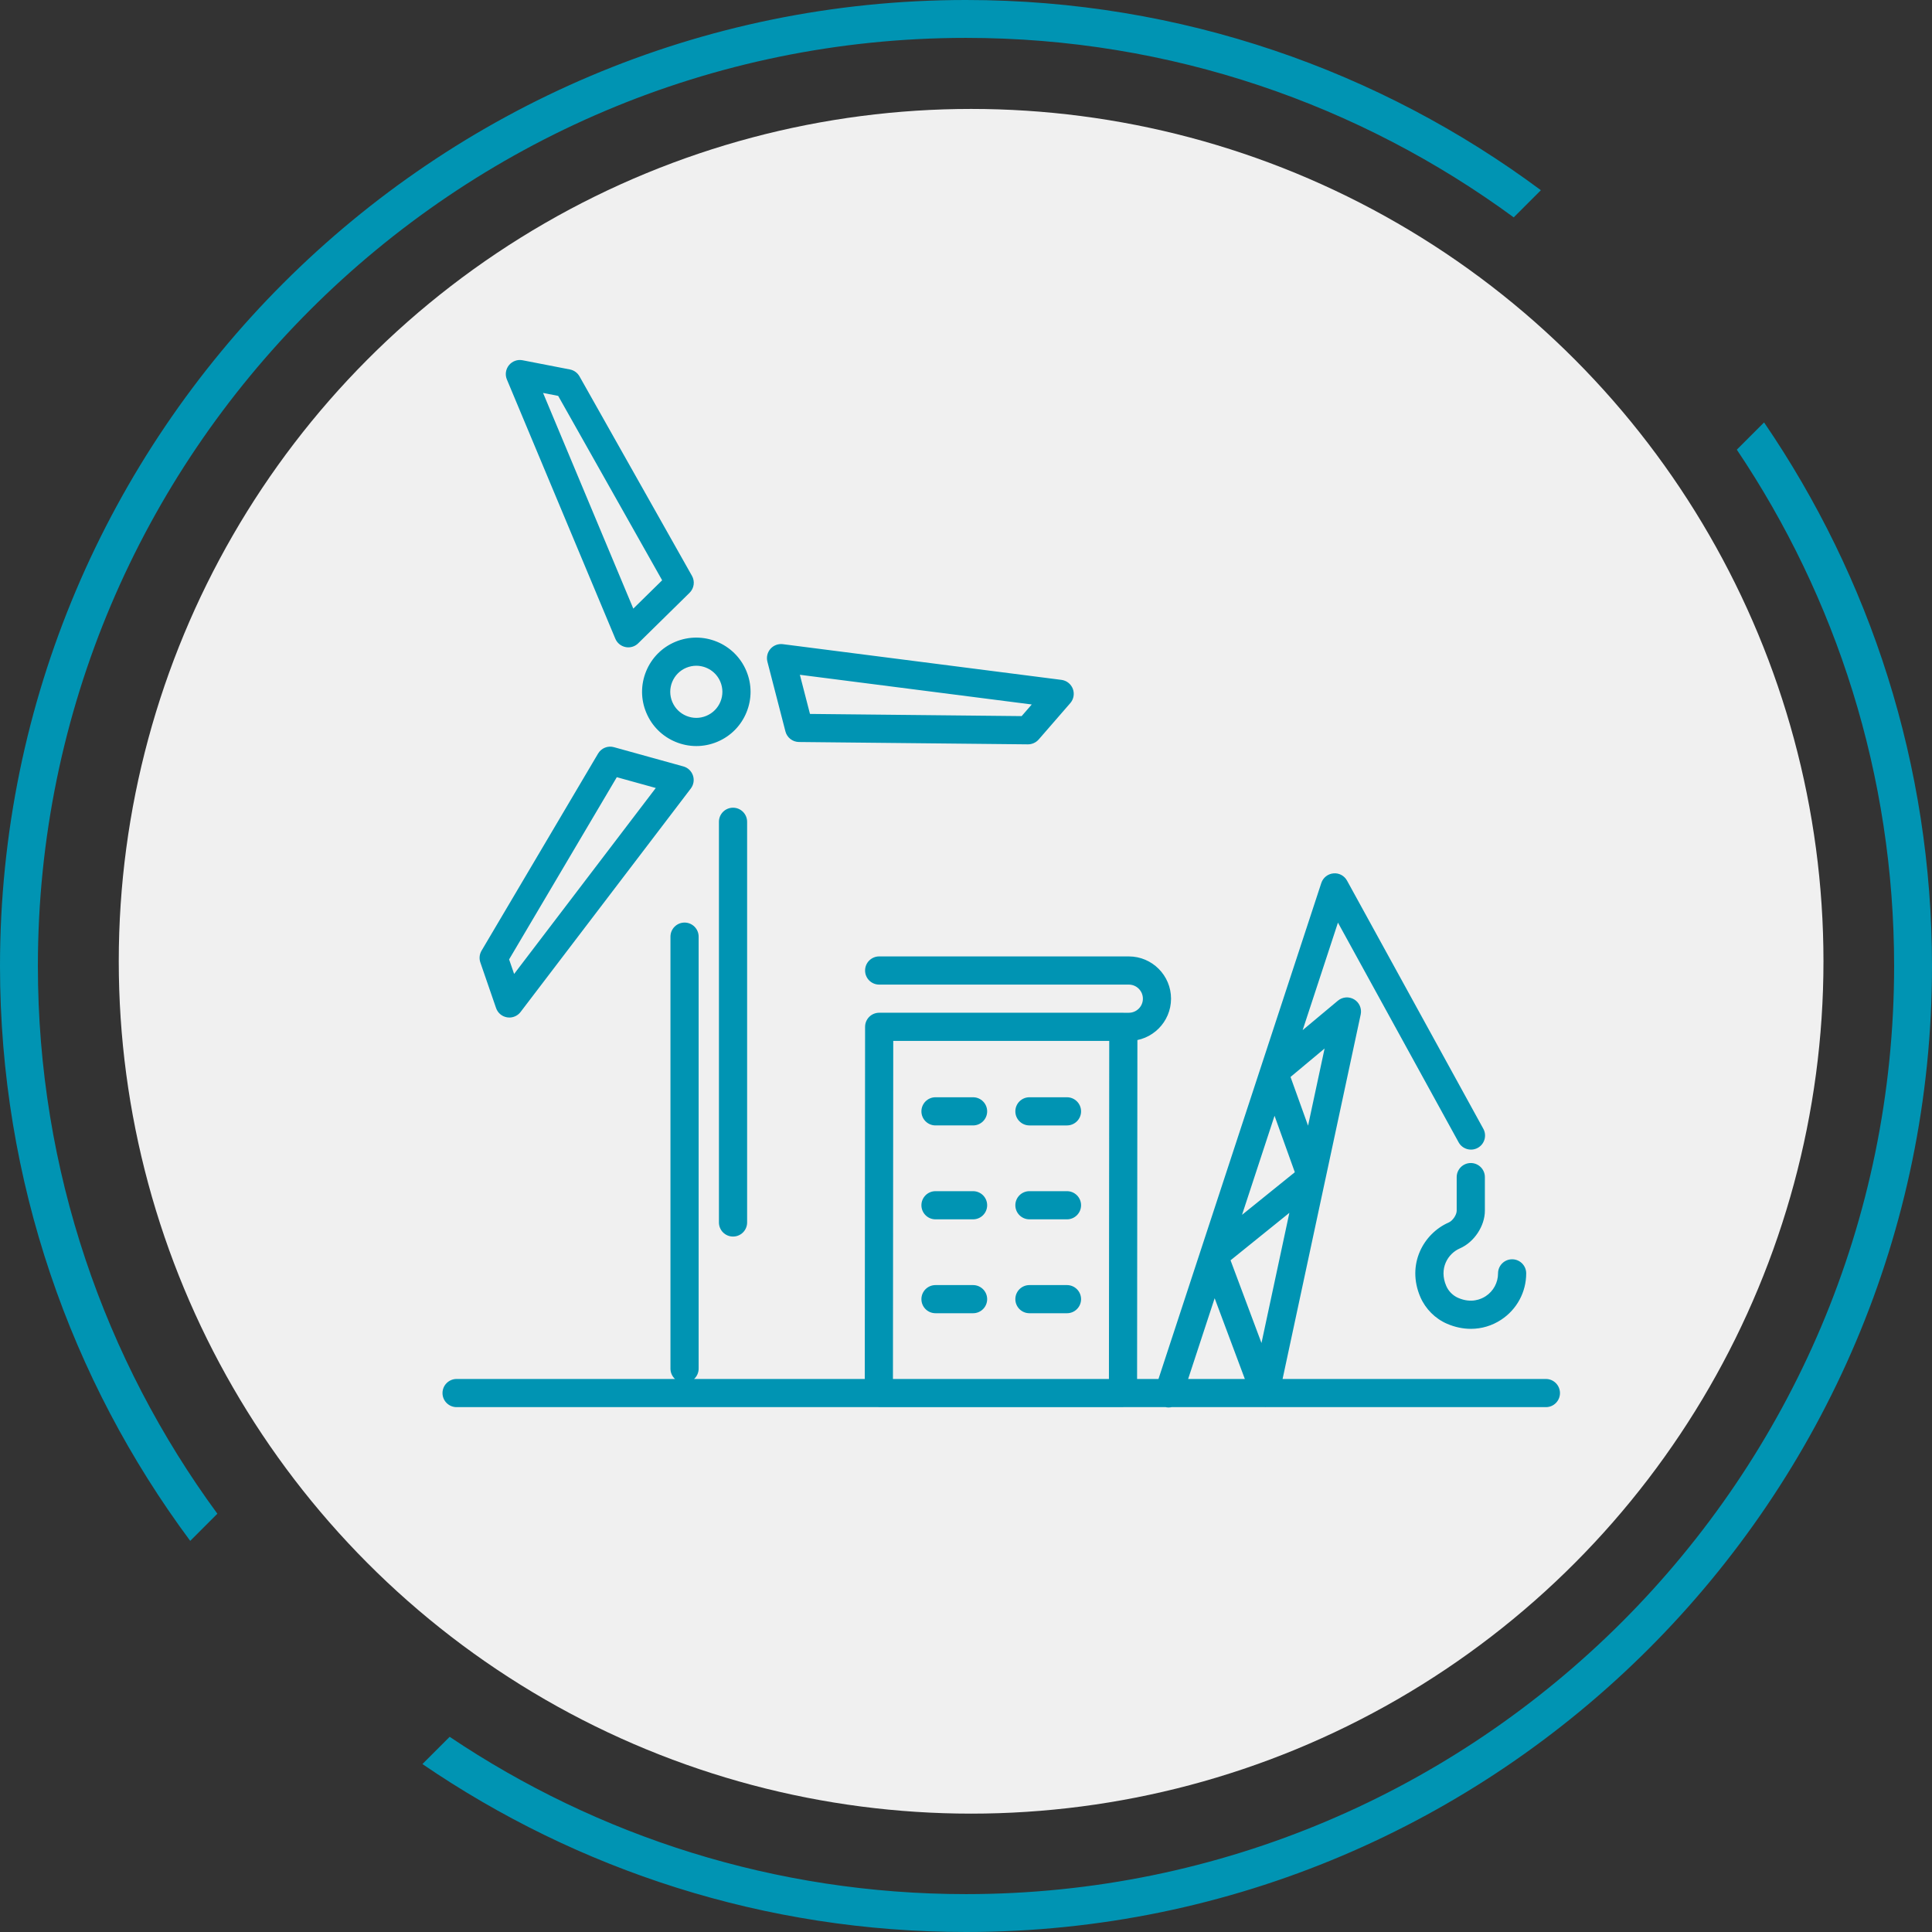
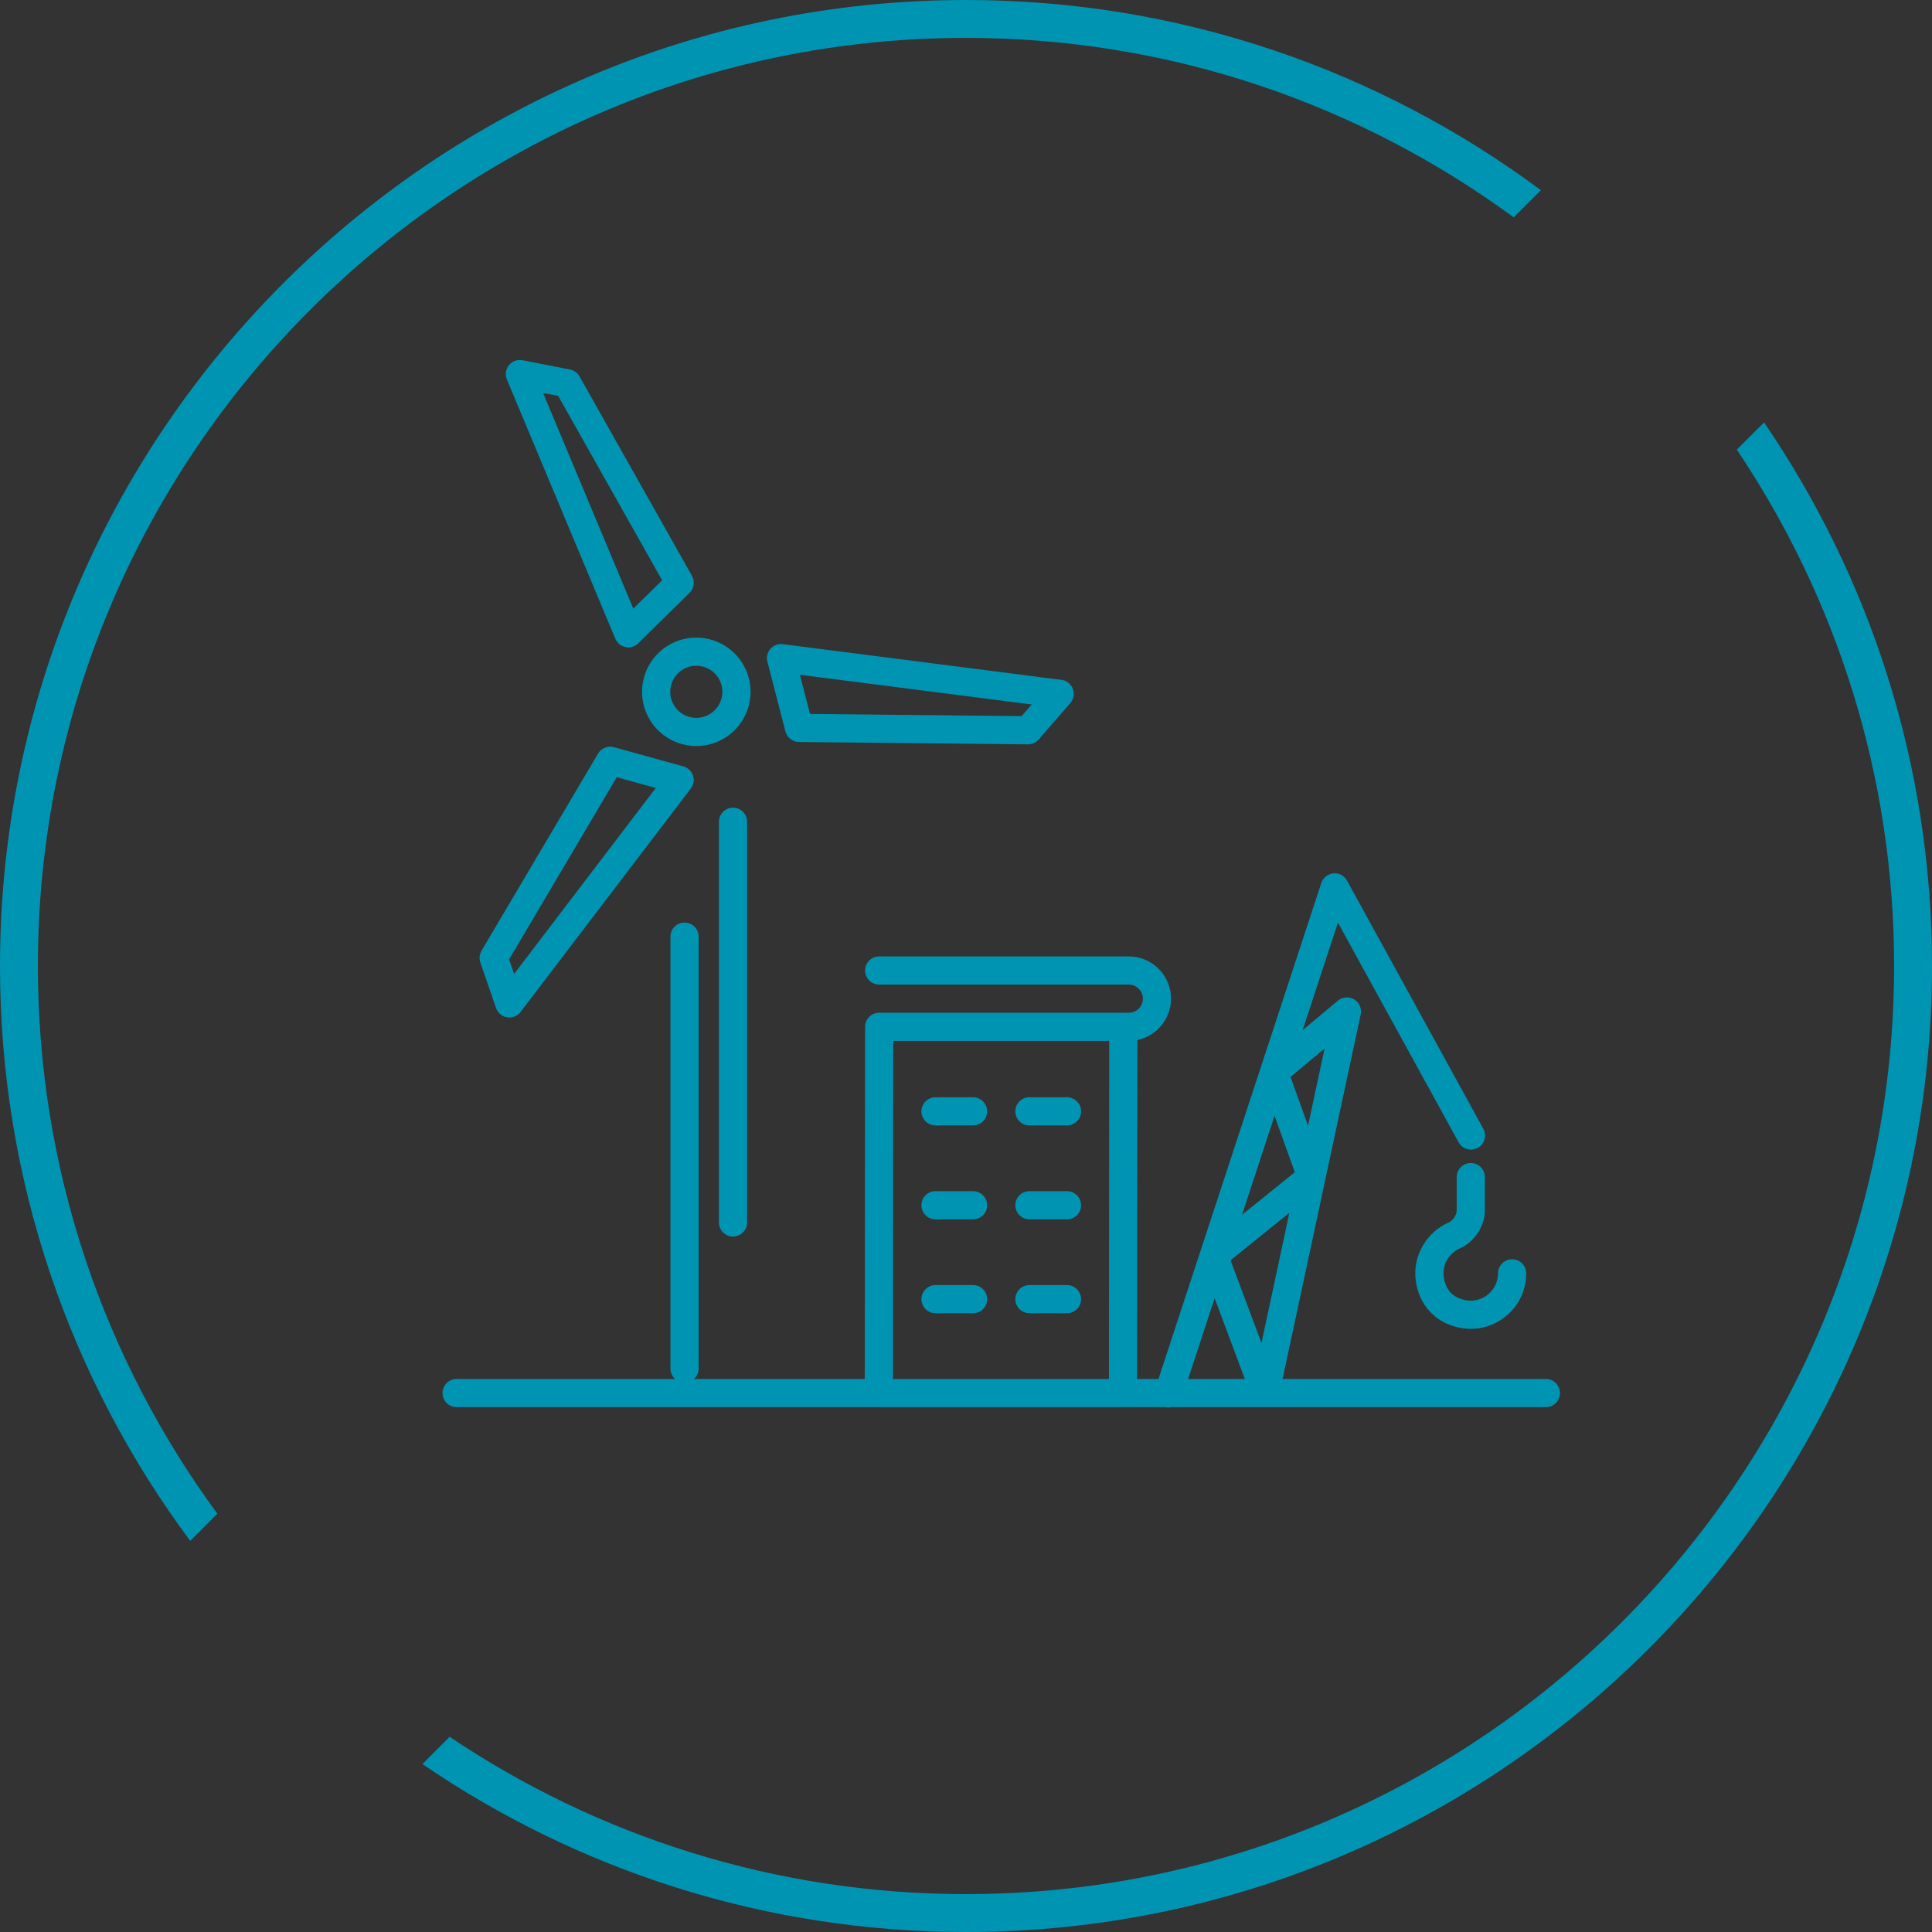
<svg xmlns="http://www.w3.org/2000/svg" version="1.0" id="Ebene_1" x="0px" y="0px" width="102px" height="102px" viewBox="0 0 102 102" enable-background="new 0 0 102 102" xml:space="preserve">
  <rect x="0" y="0" width="102" height="102" fill="#333333" stroke="none" />
-   <circle fill="#F0F0F0" cx="51.27" cy="50.751" r="45" />
  <path fill="#0094B3" d="M10.043,81.351C3.737,72.864,0,62.361,0,51C0,22.879,22.878,0,51,0c11.361,0,21.864,3.737,30.351,10.042  l-1.434,1.434C71.806,5.525,61.809,2,51,2C23.981,2,2,23.981,2,51c0,10.809,3.525,20.806,9.476,28.917L10.043,81.351z M91.695,23.74  C96.937,31.539,100,40.918,100,51c0,27.018-21.981,49-49,49c-10.082,0-19.461-3.064-27.26-8.305l-1.438,1.438  C30.483,98.724,40.365,102,51,102c28.122,0,51-22.879,51-51c0-10.635-3.276-20.517-8.866-28.698L91.695,23.74z M37.867,39.165  c0.705-0.295,1.253-0.847,1.543-1.554c0.29-0.708,0.288-1.485-0.008-2.191l0,0c-0.609-1.456-2.289-2.144-3.746-1.536  c-0.705,0.295-1.253,0.847-1.543,1.554c-0.29,0.708-0.288,1.486,0.008,2.19c0.295,0.706,0.847,1.254,1.555,1.544  c0.351,0.144,0.718,0.216,1.086,0.216C37.137,39.388,37.511,39.314,37.867,39.165z M38.031,35.994L38.031,35.994  c0.142,0.338,0.144,0.712,0.004,1.052s-0.403,0.604-0.742,0.746c-0.339,0.143-0.713,0.144-1.053,0.004  c-0.34-0.139-0.604-0.402-0.747-0.741c-0.142-0.339-0.143-0.713-0.004-1.053c0.14-0.339,0.403-0.605,0.741-0.747  c0.173-0.072,0.353-0.107,0.529-0.107C37.298,35.149,37.811,35.467,38.031,35.994z M33.694,33.963l2.712-2.666  c0.24-0.236,0.292-0.603,0.126-0.896l-5.937-10.53c-0.107-0.19-0.292-0.324-0.506-0.365l-2.5-0.486  c-0.271-0.053-0.545,0.048-0.718,0.26c-0.173,0.213-0.216,0.504-0.109,0.757l5.724,13.683c0.095,0.228,0.297,0.393,0.539,0.442  c0.049,0.01,0.099,0.015,0.147,0.015C33.365,34.177,33.553,34.102,33.694,33.963z M29.469,20.901l5.489,9.735l-1.523,1.496  l-4.764-11.387L29.469,20.901z M27.484,53.427l8.987-11.797c0.15-0.197,0.192-0.455,0.113-0.688  c-0.079-0.234-0.268-0.414-0.506-0.479l-3.665-1.016c-0.324-0.091-0.667,0.049-0.838,0.338l-6.152,10.407  c-0.111,0.188-0.134,0.415-0.063,0.621l0.83,2.407c0.089,0.26,0.314,0.448,0.584,0.491c0.04,0.007,0.079,0.01,0.118,0.01  C27.122,53.72,27.342,53.614,27.484,53.427z M32.564,41.032l2.058,0.57l-7.479,9.818l-0.265-0.768L32.564,41.032z M54.837,39.042  l1.67-1.922c0.18-0.207,0.23-0.496,0.133-0.753c-0.097-0.256-0.328-0.438-0.6-0.473l-14.711-1.885  c-0.243-0.03-0.489,0.061-0.652,0.246s-0.224,0.439-0.162,0.679l0.952,3.682c0.084,0.325,0.376,0.554,0.712,0.558l12.088,0.124  c0.003,0,0.005,0,0.007,0C54.49,39.297,54.694,39.204,54.837,39.042z M42.229,35.625l12.243,1.568l-0.534,0.614l-11.175-0.115  L42.229,35.625z M39.444,64.542V43.387c0-0.41-0.333-0.744-0.744-0.744s-0.744,0.333-0.744,0.744v21.154  c0,0.41,0.333,0.743,0.744,0.743S39.444,64.952,39.444,64.542z M36.885,72.256V49.451c0-0.411-0.333-0.744-0.744-0.744  c-0.41,0-0.744,0.333-0.744,0.744v22.805c0,0.411,0.333,0.744,0.744,0.744C36.552,73,36.885,72.667,36.885,72.256z M61.825,52.725  c0-1.23-1-2.231-2.23-2.231H46.416c-0.411,0-0.744,0.333-0.744,0.744s0.333,0.744,0.744,0.744h13.179  c0.41,0,0.744,0.334,0.744,0.744s-0.334,0.743-0.744,0.743H46.416c-0.411,0-0.744,0.333-0.744,0.743  c0,0.411,0.333,0.744,0.744,0.744h13.179C60.825,54.956,61.825,53.955,61.825,52.725z M82.359,73.547  c0-0.41-0.333-0.744-0.743-0.744H24.105c-0.41,0-0.743,0.334-0.743,0.744s0.333,0.743,0.743,0.743h57.511  C82.026,74.291,82.359,73.958,82.359,73.547z M60.032,73.547l0.018-19.335c0-0.196-0.078-0.386-0.218-0.526  c-0.14-0.139-0.329-0.218-0.526-0.218h-12.89c-0.411,0-0.743,0.333-0.744,0.743l-0.017,19.336c0,0.196,0.078,0.386,0.218,0.525  s0.329,0.219,0.526,0.219h12.89C59.7,74.292,60.032,73.958,60.032,73.547z M47.159,54.956h11.403l-0.016,17.848H47.143  L47.159,54.956z M52.117,58.674c0-0.411-0.333-0.744-0.744-0.744H49.39c-0.411,0-0.744,0.333-0.744,0.744  c0,0.41,0.333,0.743,0.744,0.743h1.983C51.784,59.417,52.117,59.084,52.117,58.674z M52.117,63.631c0-0.41-0.333-0.743-0.744-0.743  H49.39c-0.411,0-0.744,0.333-0.744,0.743c0,0.411,0.333,0.744,0.744,0.744h1.983C51.784,64.375,52.117,64.042,52.117,63.631z   M52.117,68.589c0-0.41-0.333-0.743-0.744-0.743H49.39c-0.411,0-0.744,0.333-0.744,0.743c0,0.411,0.333,0.743,0.744,0.743h1.983  C51.784,69.333,52.117,69,52.117,68.589z M57.075,58.674c0-0.411-0.334-0.744-0.744-0.744h-1.982c-0.411,0-0.744,0.333-0.744,0.744  c0,0.41,0.333,0.743,0.744,0.743h1.982C56.741,59.417,57.075,59.084,57.075,58.674z M57.075,63.631c0-0.41-0.334-0.743-0.744-0.743  h-1.982c-0.411,0-0.744,0.333-0.744,0.743c0,0.411,0.333,0.744,0.744,0.744h1.982C56.741,64.375,57.075,64.042,57.075,63.631z   M57.075,68.589c0-0.41-0.334-0.743-0.744-0.743h-1.982c-0.411,0-0.744,0.333-0.744,0.743c0,0.411,0.333,0.743,0.744,0.743h1.982  C56.741,69.333,57.075,69,57.075,68.589z M79.255,69.675c0.828-0.544,1.321-1.459,1.321-2.448c0-0.41-0.333-0.743-0.743-0.743  c-0.411,0-0.744,0.333-0.744,0.743c0,0.487-0.243,0.938-0.65,1.205c-0.246,0.162-0.763,0.39-1.453,0.091  c-0.28-0.121-0.51-0.351-0.631-0.631c-0.396-0.914,0.077-1.706,0.723-1.985c0.75-0.326,1.316-1.181,1.316-1.986v-1.776  c0-0.41-0.334-0.743-0.744-0.743s-0.744,0.333-0.744,0.743v1.776c0,0.217-0.212,0.531-0.422,0.621  c-1.322,0.576-2.243,2.206-1.495,3.939c0.271,0.625,0.783,1.138,1.407,1.407c0.414,0.179,0.84,0.268,1.258,0.268  C78.219,70.156,78.771,69.994,79.255,69.675z M62.402,73.796l8.235-25.086l6.371,11.598c0.197,0.359,0.65,0.491,1.01,0.294  s0.492-0.65,0.293-1.01l-7.194-13.099c-0.143-0.26-0.421-0.413-0.72-0.383c-0.295,0.027-0.547,0.228-0.639,0.509l-8.77,26.713  c-0.128,0.39,0.084,0.811,0.475,0.938c0.077,0.026,0.155,0.038,0.232,0.038C62.009,74.308,62.3,74.11,62.402,73.796z M66.849,74.289  c0.329-0.023,0.604-0.263,0.672-0.585l2.443-11.401c0.002-0.009,0.004-0.017,0.006-0.025l1.868-8.72  c0.066-0.311-0.071-0.629-0.343-0.793c-0.271-0.163-0.617-0.138-0.861,0.066l-3.852,3.219c-0.24,0.2-0.329,0.528-0.224,0.822  l1.802,5.016l-4.745,3.829c-0.249,0.201-0.341,0.539-0.229,0.839l2.711,7.253c0.109,0.292,0.389,0.482,0.696,0.482  C66.812,74.291,66.83,74.291,66.849,74.289z M68.072,64.032L66.6,70.905l-1.633-4.367L68.072,64.032z M69.932,55.356l-0.873,4.074  l-0.925-2.572L69.932,55.356z" />
  <g>
</g>
  <g>
</g>
  <g>
</g>
  <g>
</g>
  <g>
</g>
  <g>
</g>
</svg>